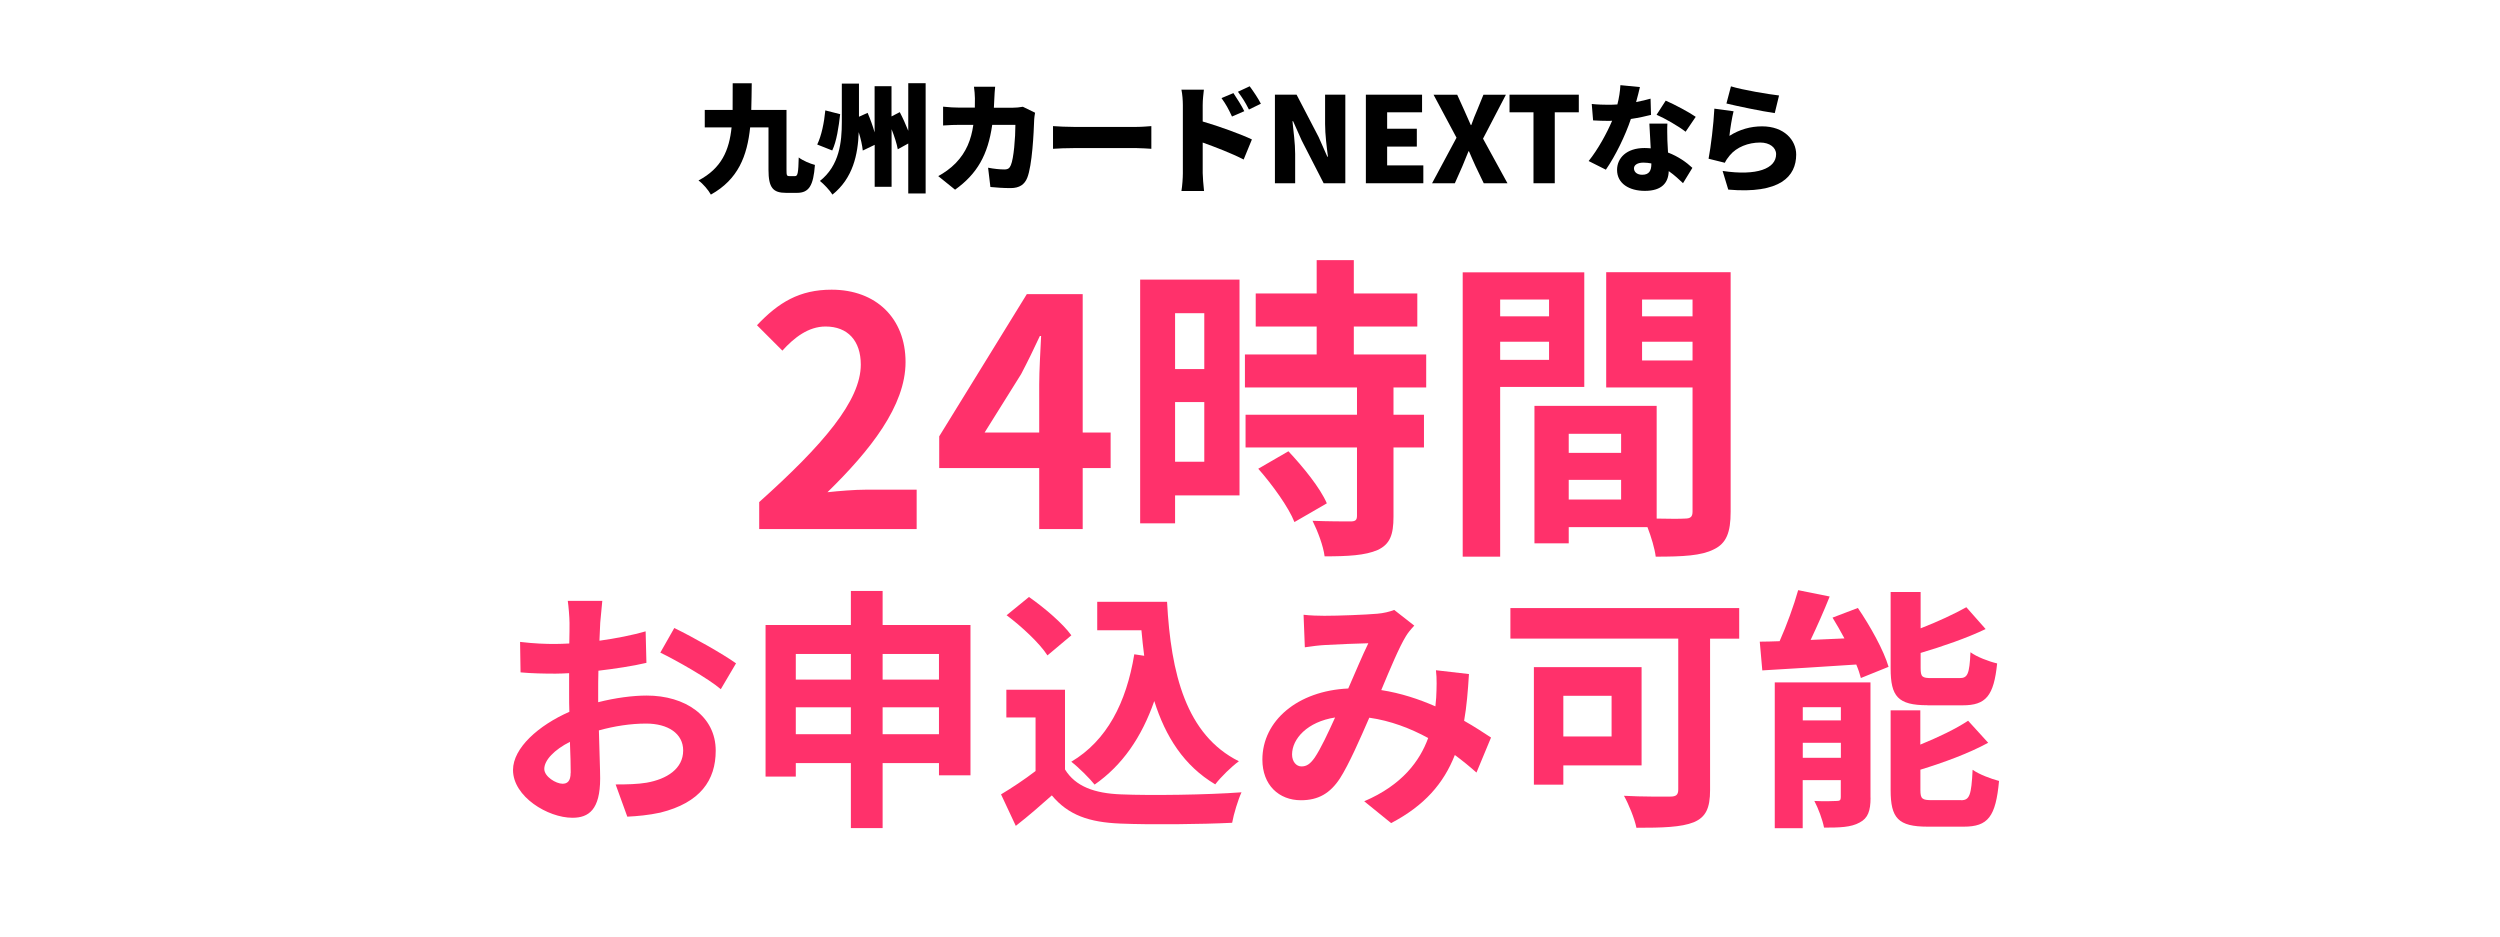
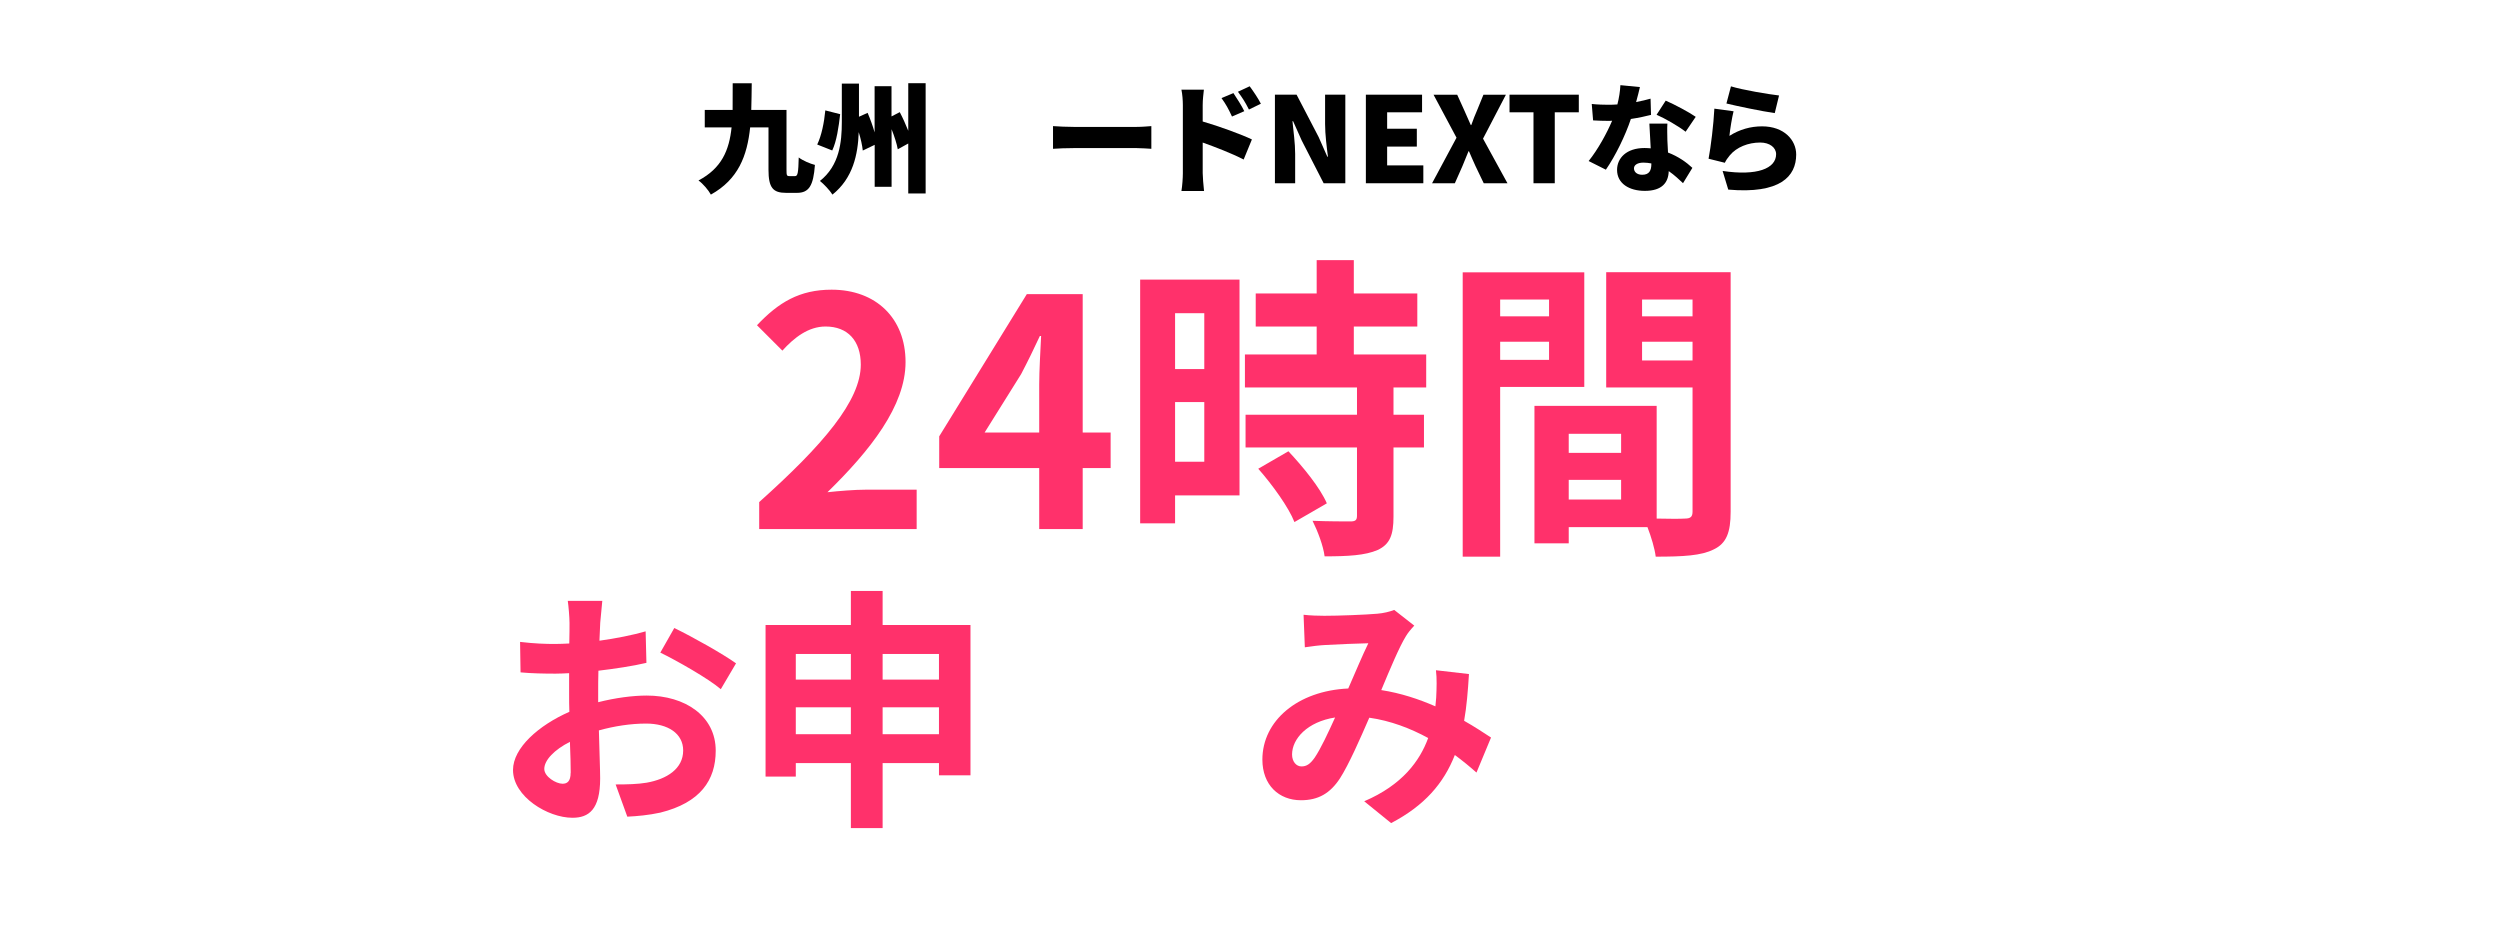
<svg xmlns="http://www.w3.org/2000/svg" id="_レイヤー_2" viewBox="0 0 315 118">
  <defs>
    <style>.cls-1{fill:none;}.cls-2{fill:#ff316b;}.cls-3{opacity:.85;}</style>
  </defs>
  <g id="slide01">
    <g>
      <g class="cls-3">
        <rect class="cls-1" width="315" height="118" rx="10" ry="10" />
      </g>
      <g>
        <path d="M100.18,22.19c.34,0,.41-.42,.46-2.35,.5,.39,1.44,.79,2.04,.94-.19,2.62-.75,3.52-2.26,3.52h-1.38c-1.65,0-2.21-.65-2.21-2.91v-5.34h-2.31c-.38,3.6-1.5,6.55-4.95,8.47-.31-.57-1-1.38-1.56-1.78,2.92-1.54,3.87-3.81,4.17-6.69h-3.38v-2.2h3.51c.01-1.05,.01-2.17,.01-3.36h2.4c-.02,1.15-.02,2.28-.06,3.36h4.44v7.54c0,.7,.03,.8,.36,.8h.71Z" />
        <path d="M105.86,14.39c-.18,1.59-.45,3.43-1,4.57l-1.89-.75c.54-1.12,.87-2.74,1.02-4.3l1.88,.48Zm10.77-3.91v13.9h-2.19v-6.3l-1.32,.73c-.12-.68-.42-1.62-.78-2.53v7.26h-2.13v-5.29l-1.5,.72c-.06-.63-.25-1.47-.51-2.32-.1,2.8-.71,5.79-3.31,7.87-.33-.53-1.1-1.35-1.58-1.72,2.47-1.95,2.76-4.9,2.76-7.44v-4.83h2.16v4.18l1.09-.49c.33,.77,.65,1.65,.88,2.46v-5.82h2.13v3.81l1.04-.54c.38,.72,.76,1.57,1.07,2.35v-6h2.19Z" />
-         <path d="M130.42,14.2c-.04,.24-.11,.67-.11,.82-.06,1.72-.25,5.82-.88,7.39-.33,.82-.96,1.29-2.1,1.29-.93,0-1.83-.07-2.54-.14l-.29-2.43c.71,.14,1.47,.22,2.04,.22,.51,0,.67-.18,.83-.55,.36-.82,.57-3.43,.57-5.07h-2.92c-.54,3.79-1.9,6.18-4.68,8.17l-2.12-1.71c.71-.39,1.53-.94,2.22-1.66,1.3-1.35,1.93-2.91,2.2-4.8h-1.69c-.46,0-1.42,.02-2.12,.08v-2.37c.69,.08,1.54,.12,2.12,.12h1.88c.01-.39,.01-.78,.01-1.18,0-.33-.06-1.09-.12-1.45h2.67c-.04,.36-.09,1.05-.1,1.41-.02,.42-.03,.84-.06,1.23h2.4c.38,0,.83-.04,1.25-.12l1.54,.75Z" />
        <path d="M132.68,15.89c.6,.05,1.86,.1,2.59,.1h7.96c.67,0,1.41-.07,1.84-.1v2.86c-.39-.02-1.23-.09-1.84-.09h-7.96c-.85,0-1.98,.04-2.59,.09v-2.86Z" />
        <path d="M151.54,15.31c2.03,.58,4.94,1.65,6.2,2.26l-1.04,2.53c-1.51-.78-3.57-1.57-5.16-2.14v3.85c0,.4,.09,1.59,.17,2.26h-2.85c.11-.65,.18-1.65,.18-2.26V13.25c0-.6-.06-1.38-.18-1.95h2.83c-.06,.57-.15,1.23-.15,1.95v2.05Zm3.69-.63c-.48-1.03-.74-1.5-1.32-2.32l1.5-.63c.45,.67,1.04,1.6,1.37,2.28l-1.54,.67Zm2.14-.87c-.52-1.03-.81-1.45-1.39-2.25l1.48-.69c.47,.64,1.08,1.54,1.41,2.2l-1.5,.73Z" />
        <path d="M160.64,11.93h2.73l2.78,5.34,1.09,2.47h.08c-.15-1.18-.36-2.79-.36-4.12v-3.69h2.55v11.16h-2.73l-2.76-5.38-1.09-2.44h-.08c.12,1.24,.34,2.77,.34,4.12v3.7h-2.55V11.93Z" />
        <path d="M172.1,11.93h7.08v2.22h-4.4v2.07h3.74v2.25h-3.74v2.37h4.56v2.25h-7.24V11.93Z" />
        <path d="M183.52,17.35l-2.89-5.41h2.98l.9,1.99c.24,.53,.5,1.11,.81,1.83h.06c.25-.72,.49-1.3,.72-1.83l.81-1.99h2.83l-2.88,5.53,3.08,5.62h-2.99l-1.04-2.17c-.27-.58-.52-1.17-.82-1.86h-.06c-.27,.69-.51,1.27-.76,1.86l-.96,2.17h-2.87l3.08-5.74Z" />
        <path d="M193.22,14.15h-3.02v-2.22h8.73v2.22h-3.03v8.94h-2.68V14.15Z" />
        <path d="M208.01,14.48c-.62,.16-1.51,.36-2.52,.51-.69,2.08-1.95,4.66-3.15,6.39l-2.17-1.09c1.17-1.45,2.31-3.54,2.96-5.08-.17,.02-.33,.02-.48,.02-.63,0-1.23-.02-1.92-.06l-.17-2.07c.69,.08,1.58,.1,2.07,.1,.39,0,.76-.01,1.16-.04,.21-.81,.34-1.66,.38-2.43l2.46,.24c-.11,.46-.27,1.14-.48,1.89,.69-.14,1.32-.28,1.82-.43l.06,2.07Zm2.08,1.12c-.04,.65-.01,1.35,0,2.08,.01,.34,.04,.93,.08,1.54,1.29,.49,2.34,1.24,3.07,1.93l-1.18,1.93c-.46-.43-1.06-1.01-1.8-1.52-.04,1.43-.83,2.49-3.01,2.49-1.96,0-3.5-.92-3.5-2.64,0-1.48,1.17-2.76,3.46-2.76,.27,0,.53,.02,.78,.04-.06-1.06-.12-2.28-.17-3.12h2.26Zm-2.03,4.99c-.31-.06-.66-.1-1-.1-.73,0-1.18,.3-1.18,.72,0,.48,.41,.81,1.04,.81,.88,0,1.15-.53,1.15-1.35v-.07Zm4.33-3.99c-.88-.69-2.62-1.69-3.66-2.14l1.15-1.78c1.07,.46,2.99,1.48,3.78,2.04l-1.28,1.89Z" />
        <path d="M217.91,17.12c1.29-.82,2.68-1.2,4.11-1.2,2.79,0,4.3,1.74,4.3,3.55,0,2.76-2.02,4.99-8.56,4.42l-.71-2.35c4.33,.65,6.74-.3,6.74-2.11,0-.84-.81-1.47-2-1.47-1.51,0-2.97,.57-3.84,1.62-.3,.36-.46,.6-.62,.93l-2.05-.51c.29-1.52,.63-4.3,.73-6.31l2.42,.33c-.19,.73-.45,2.31-.52,3.1Zm.19-6.24c1.49,.46,4.75,1,6.06,1.15l-.54,2.22c-1.56-.21-4.92-.92-6.09-1.21l.57-2.16Z" />
      </g>
      <g>
        <path class="cls-2" d="M95.66,63.26c8.04-7.2,12.8-12.76,12.8-17.32,0-3-1.64-4.8-4.44-4.8-2.16,0-3.96,1.4-5.44,3.04l-3.2-3.2c2.72-2.88,5.36-4.48,9.4-4.48,5.6,0,9.32,3.6,9.32,9.12s-4.44,11.12-9.84,16.4c1.48-.16,3.44-.32,4.8-.32h6.44v4.96h-19.84v-3.4Z" />
        <path class="cls-2" d="M139.94,58.98h-3.52v7.68h-5.48v-7.68h-12.6v-4l11.04-17.92h7.04v17.44h3.52v4.48Zm-9-4.48v-6.04c0-1.72,.16-4.4,.24-6.12h-.16c-.72,1.56-1.52,3.2-2.36,4.8l-4.6,7.36h6.88Z" />
-         <path class="cls-2" d="M156.18,62.42h-8.12v3.52h-4.4v-30.71h12.52v27.2Zm-8.12-22.96v7.04h3.68v-7.04h-3.68Zm3.68,18.72v-7.52h-3.68v7.52h3.68Zm23.84-9.36v3.44h3.84v4.12h-3.84v8.72c0,2.28-.44,3.48-2,4.2-1.56,.68-3.72,.8-6.68,.8-.16-1.32-.88-3.2-1.52-4.48,1.92,.08,4.16,.08,4.76,.08,.64,0,.84-.16,.84-.72v-8.6h-14.04v-4.12h14.04v-3.44h-14.12v-4.16h9.04v-3.52h-7.68v-4.16h7.68v-4.2h4.68v4.2h8v4.16h-8v3.52h9.12v4.16h-4.12Zm-13.24,8.04c1.84,1.96,4,4.6,4.84,6.56l-4.08,2.36c-.72-1.84-2.76-4.68-4.56-6.72l3.8-2.2Z" />
+         <path class="cls-2" d="M156.18,62.42h-8.12v3.52h-4.4v-30.71h12.52v27.2Zm-8.12-22.96v7.04h3.68v-7.04h-3.68Zm3.68,18.72v-7.52h-3.68v7.52Zm23.84-9.36v3.44h3.84v4.12h-3.84v8.72c0,2.28-.44,3.48-2,4.2-1.56,.68-3.72,.8-6.68,.8-.16-1.32-.88-3.2-1.52-4.48,1.92,.08,4.16,.08,4.76,.08,.64,0,.84-.16,.84-.72v-8.6h-14.04v-4.12h14.04v-3.44h-14.12v-4.16h9.04v-3.52h-7.68v-4.16h7.68v-4.2h4.68v4.2h8v4.16h-8v3.52h9.12v4.16h-4.12Zm-13.24,8.04c1.84,1.96,4,4.6,4.84,6.56l-4.08,2.36c-.72-1.84-2.76-4.68-4.56-6.72l3.8-2.2Z" />
        <path class="cls-2" d="M189.02,48.74v21.4h-4.72V34.31h15.32v14.44h-10.6Zm0-11v2.12h6.16v-2.12h-6.16Zm6.16,7.6v-2.28h-6.16v2.28h6.16Zm22.88,19.16c0,2.56-.52,3.96-2.12,4.72-1.56,.8-3.88,.92-7.32,.92-.12-1-.56-2.48-1.04-3.72h-9.92v2.04h-4.32v-17.32h15.4v14.2c1.56,.04,3.04,.04,3.56,0,.72,0,.96-.24,.96-.88v-15.64h-10.88v-14.52h15.68v30.19Zm-20.4-9.84v2.4h6.6v-2.4h-6.6Zm6.6,8.28v-2.48h-6.6v2.48h6.6Zm2.64-25.2v2.12h6.36v-2.12h-6.36Zm6.36,7.68v-2.36h-6.36v2.36h6.36Z" />
      </g>
      <g>
        <path class="cls-2" d="M75.4,88.47c2.14-.54,4.32-.83,6.08-.83,4.86,0,8.7,2.59,8.7,6.94,0,3.74-1.95,6.56-6.98,7.81-1.47,.32-2.91,.45-4.16,.51l-1.47-4.06c1.44,0,2.78-.03,3.9-.22,2.56-.45,4.61-1.76,4.61-4.06,0-2.14-1.92-3.39-4.67-3.39-1.95,0-4,.32-5.95,.86,.06,2.53,.16,4.96,.16,6.05,0,3.94-1.44,4.96-3.49,4.96-3.1,0-7.49-2.66-7.49-6.02,0-2.78,3.23-5.63,7.1-7.33-.03-.74-.03-1.47-.03-2.21v-2.66c-.61,.03-1.18,.06-1.7,.06-1.44,0-3.04-.03-4.42-.16l-.06-3.84c1.86,.22,3.23,.26,4.38,.26,.58,0,1.18-.03,1.82-.06,.03-1.12,.03-2.05,.03-2.59,0-.67-.13-2.21-.22-2.78h4.35c-.06,.58-.19,1.95-.26,2.75-.03,.7-.06,1.47-.1,2.27,2.08-.29,4.16-.7,5.82-1.18l.1,3.97c-1.79,.42-3.97,.74-6.05,.99-.03,.96-.03,1.92-.03,2.85v1.12Zm-3.49,8.9c0-.8-.03-2.24-.1-3.9-1.95,.99-3.23,2.3-3.23,3.42,0,.96,1.47,1.86,2.3,1.86,.58,0,1.02-.29,1.02-1.38Zm13.05-18.24c2.43,1.18,6.11,3.26,7.78,4.45l-1.92,3.26c-1.5-1.31-5.63-3.65-7.62-4.61l1.76-3.1Z" />
        <path class="cls-2" d="M122.28,78.75v18.94h-3.97v-1.54h-7.1v8.19h-4v-8.19h-6.94v1.7h-3.81v-19.1h10.75v-4.29h4v4.29h11.07Zm-22.01,3.65v3.23h6.94v-3.23h-6.94Zm6.94,10.11v-3.39h-6.94v3.39h6.94Zm4-10.11v3.23h7.1v-3.23h-7.1Zm7.1,10.11v-3.39h-7.1v3.39h7.1Z" />
-         <path class="cls-2" d="M134.19,96.95c1.31,2.14,3.71,3.01,7.04,3.14,3.74,.16,10.94,.06,15.2-.26-.42,.9-.99,2.75-1.18,3.84-3.84,.19-10.27,.26-14.08,.1-3.94-.16-6.56-1.06-8.64-3.55-1.41,1.25-2.82,2.5-4.54,3.84l-1.86-3.97c1.34-.8,2.94-1.86,4.35-2.94v-6.75h-3.68v-3.49h7.39v10.05Zm-2.21-14.37c-.99-1.54-3.26-3.65-5.15-5.06l2.82-2.3c1.92,1.34,4.26,3.33,5.34,4.83l-3.01,2.53Zm12.19,.06c-.13-1.06-.26-2.14-.35-3.23h-5.57v-3.58h8.8c.48,9.06,2.4,16.77,9.05,20.09-.9,.64-2.27,1.98-2.98,2.91-3.94-2.34-6.27-6.02-7.68-10.5-1.6,4.58-4.03,8.1-7.52,10.53-.58-.74-2.05-2.21-2.94-2.88,4.48-2.66,6.94-7.42,7.94-13.54l1.25,.19Z" />
        <path class="cls-2" d="M186.03,97.34c-.83-.74-1.76-1.5-2.72-2.21-1.41,3.58-3.81,6.37-8.03,8.58l-3.39-2.75c4.8-2.05,7.01-5.09,8.06-7.97-2.24-1.22-4.74-2.18-7.42-2.56-1.18,2.72-2.56,5.86-3.68,7.62-1.25,1.92-2.75,2.78-4.93,2.78-2.78,0-4.86-1.92-4.86-5.12,0-4.9,4.45-8.67,10.82-8.96,.9-2.05,1.79-4.19,2.53-5.7-1.25,.03-3.97,.13-5.41,.22-.67,.03-1.79,.16-2.59,.29l-.16-4.1c.83,.1,1.92,.13,2.62,.13,1.79,0,5.18-.13,6.66-.26,.77-.06,1.6-.26,2.14-.48l2.53,1.98c-.45,.48-.8,.9-1.06,1.34-.83,1.34-1.98,4.1-3.1,6.78,2.46,.38,4.77,1.15,6.82,2.05,.03-.38,.06-.74,.1-1.09,.06-1.22,.1-2.43-.03-3.46l4.16,.48c-.13,2.11-.29,4.1-.61,5.89,1.31,.74,2.46,1.5,3.39,2.11l-1.82,4.38Zm-17.79-6.94c-3.52,.54-5.44,2.69-5.44,4.67,0,.9,.54,1.5,1.18,1.5s1.09-.29,1.66-1.09c.8-1.18,1.7-3.14,2.59-5.09Z" />
-         <path class="cls-2" d="M219.15,80.47h-3.68v19.07c0,2.3-.54,3.42-2.05,4.06-1.6,.64-3.97,.7-7.23,.7-.22-1.12-.99-3.01-1.57-4.03,2.27,.13,5.06,.1,5.82,.1s1.02-.22,1.02-.9v-19.01h-21.15v-3.84h28.83v3.84Zm-22.17,15.97v2.43h-3.71v-14.81h13.57v12.38h-9.86Zm0-8.77v5.12h6.08v-5.12h-6.08Z" />
-         <path class="cls-2" d="M234.09,76.6c1.57,2.3,3.26,5.34,3.87,7.42l-3.49,1.41c-.13-.51-.32-1.09-.58-1.7-4.22,.29-8.58,.54-11.84,.74l-.32-3.62c.77,0,1.6-.03,2.5-.06,.9-2.02,1.79-4.48,2.34-6.43l3.97,.8c-.74,1.86-1.6,3.78-2.4,5.47l4.26-.19c-.48-.9-.99-1.79-1.5-2.62l3.2-1.22Zm1.6,23.9c0,1.66-.32,2.59-1.38,3.14-1.09,.61-2.56,.64-4.48,.64-.19-.99-.74-2.46-1.22-3.36,1.12,.06,2.4,.03,2.82,0,.38,0,.51-.1,.51-.48v-2.14h-4.8v6.05h-3.52v-18.37h12.06v14.53Zm-8.54-11.39v1.66h4.8v-1.66h-4.8Zm4.8,6.37v-1.89h-4.8v1.89h4.8Zm10.91-6.62c-3.74,0-4.64-1.12-4.64-4.64v-9.63h3.78v4.58c2.14-.83,4.26-1.82,5.76-2.66l2.43,2.75c-2.4,1.15-5.41,2.18-8.19,3.01v1.89c0,1.15,.19,1.28,1.41,1.28h3.49c1.02,0,1.25-.48,1.38-3.26,.77,.58,2.34,1.18,3.36,1.41-.42,4.1-1.41,5.28-4.35,5.28h-4.42Zm4.22,11.97c1.09,0,1.31-.61,1.47-3.84,.8,.58,2.34,1.15,3.33,1.41-.42,4.51-1.38,5.76-4.45,5.76h-4.54c-3.74,0-4.67-1.09-4.67-4.61v-10.05h3.74v4.32c2.27-.93,4.48-1.98,6.02-3.01l2.53,2.78c-2.46,1.34-5.63,2.5-8.54,3.39v2.56c0,1.12,.22,1.28,1.47,1.28h3.65Z" />
      </g>
    </g>
  </g>
</svg>